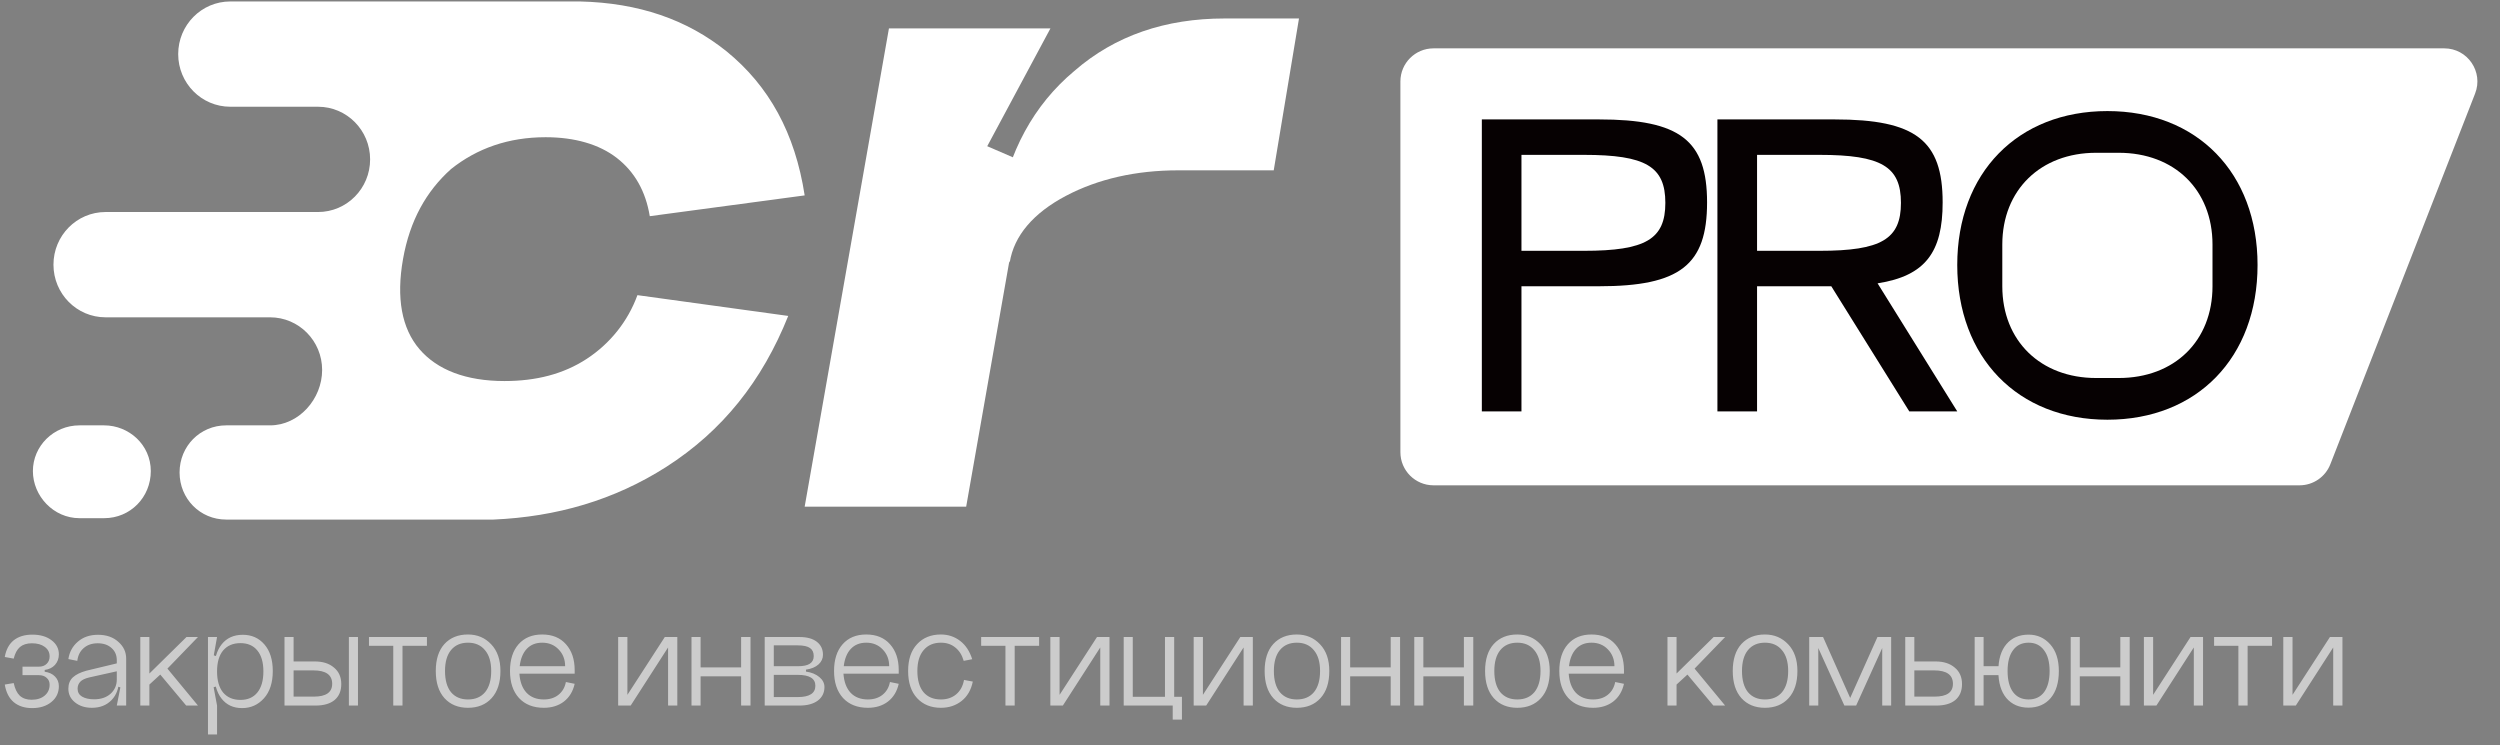
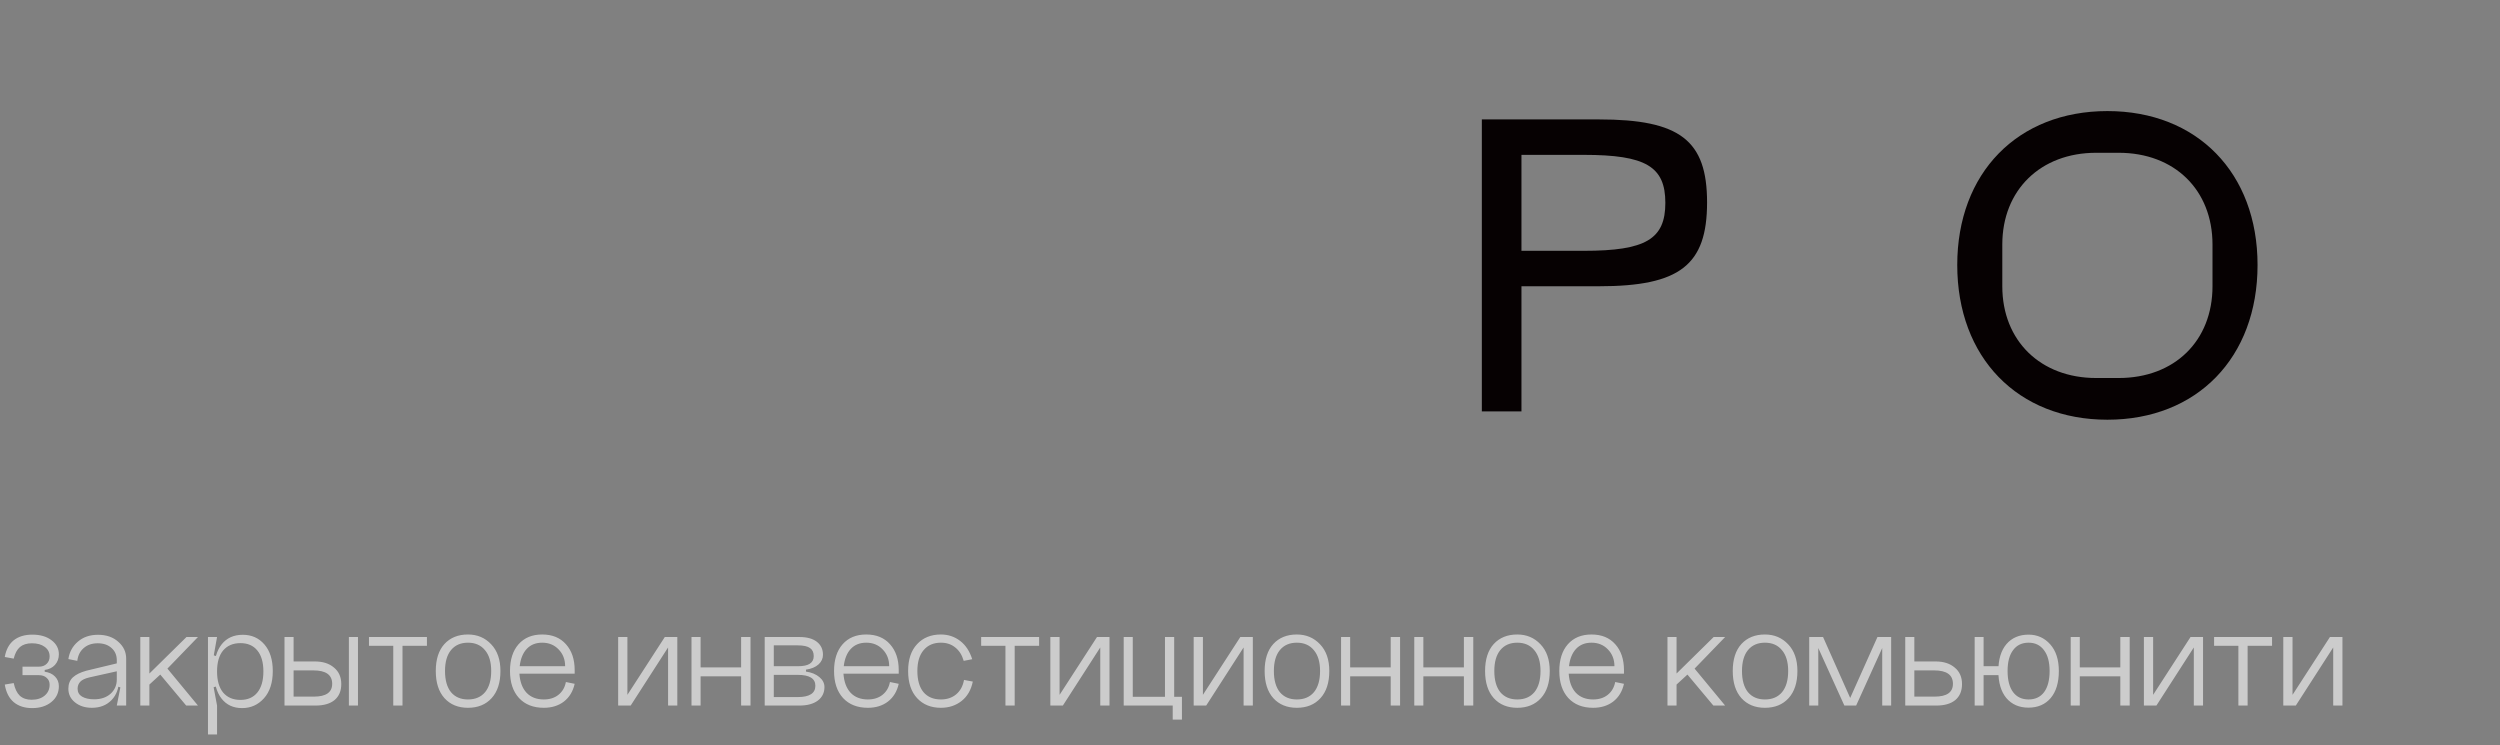
<svg xmlns="http://www.w3.org/2000/svg" width="151" height="45" viewBox="0 0 151 45" fill="none">
  <rect x="0" y="0" width="151" height="45" fill="#808080" stroke="none" />
  <path opacity="0.6" d="M2.7 40.465V40.573C2.964 40.609 3.171 40.705 3.321 40.861C3.477 41.017 3.555 41.212 3.555 41.446C3.555 41.836 3.405 42.154 3.105 42.4C2.805 42.646 2.418 42.769 1.944 42.769C1.488 42.769 1.116 42.649 0.828 42.409C0.546 42.169 0.366 41.815 0.288 41.347L0.828 41.257C0.9 41.599 1.023 41.854 1.197 42.022C1.377 42.184 1.614 42.265 1.908 42.265C2.238 42.265 2.502 42.181 2.7 42.013C2.898 41.845 2.997 41.626 2.997 41.356C2.997 41.182 2.937 41.044 2.817 40.942C2.703 40.834 2.547 40.78 2.349 40.78H1.359V40.267H2.349C2.547 40.267 2.703 40.21 2.817 40.096C2.937 39.982 2.997 39.832 2.997 39.646C2.997 39.406 2.898 39.214 2.7 39.07C2.508 38.926 2.25 38.854 1.926 38.854C1.626 38.854 1.386 38.929 1.206 39.079C1.032 39.229 0.906 39.463 0.828 39.781L0.288 39.682C0.366 39.238 0.546 38.902 0.828 38.674C1.116 38.446 1.491 38.332 1.953 38.332C2.427 38.332 2.811 38.443 3.105 38.665C3.405 38.887 3.555 39.172 3.555 39.52C3.555 39.772 3.477 39.985 3.321 40.159C3.171 40.327 2.964 40.429 2.7 40.465ZM4.687 41.599C4.687 41.809 4.777 41.968 4.957 42.076C5.143 42.184 5.386 42.238 5.686 42.238C6.094 42.238 6.424 42.127 6.676 41.905C6.928 41.677 7.054 41.389 7.054 41.041H7.189C7.189 41.557 7.039 41.971 6.739 42.283C6.439 42.595 6.043 42.751 5.551 42.751C5.143 42.751 4.804 42.643 4.534 42.427C4.264 42.211 4.129 41.935 4.129 41.599C4.129 41.311 4.219 41.083 4.399 40.915C4.579 40.747 4.852 40.612 5.218 40.51L7.054 40.069V40.546L5.398 40.915C5.14 40.975 4.957 41.062 4.849 41.176C4.741 41.29 4.687 41.431 4.687 41.599ZM7.621 42.616H7.054L7.27 41.518L7.054 41.446V39.88C7.054 39.574 6.949 39.328 6.739 39.142C6.529 38.95 6.25 38.854 5.902 38.854C5.554 38.854 5.269 38.953 5.047 39.151C4.831 39.343 4.705 39.598 4.669 39.916L4.129 39.808C4.195 39.376 4.387 39.025 4.705 38.755C5.023 38.479 5.428 38.341 5.92 38.341C6.424 38.341 6.832 38.482 7.144 38.764C7.462 39.04 7.621 39.379 7.621 39.781V42.616ZM8.474 38.476H9.023V40.681L11.264 38.476H11.957L10.112 40.384L11.957 42.616H11.246L9.68 40.744L9.023 41.347V42.616H8.474V38.476ZM13.11 40.555C13.11 41.107 13.233 41.533 13.479 41.833C13.731 42.127 14.079 42.274 14.523 42.274C14.961 42.274 15.3 42.127 15.54 41.833C15.786 41.533 15.909 41.107 15.909 40.555C15.909 40.003 15.786 39.58 15.54 39.286C15.3 38.992 14.961 38.845 14.523 38.845C14.079 38.845 13.731 38.992 13.479 39.286C13.233 39.58 13.11 40.003 13.11 40.555ZM12.93 40.555C12.93 39.847 13.083 39.301 13.389 38.917C13.695 38.533 14.121 38.341 14.667 38.341C15.201 38.341 15.636 38.536 15.972 38.926C16.308 39.316 16.476 39.85 16.476 40.528C16.476 41.23 16.299 41.779 15.945 42.175C15.591 42.571 15.15 42.769 14.622 42.769C14.094 42.769 13.68 42.577 13.38 42.193C13.08 41.809 12.93 41.263 12.93 40.555ZM12.561 44.362V38.476H13.11L12.912 39.583L13.11 39.646V41.446L12.903 41.509L13.11 42.616V44.362H12.561ZM21.072 38.476H21.621V42.616H21.072V38.476ZM17.733 42.076H18.957C19.695 42.076 20.064 41.818 20.064 41.302C20.064 40.762 19.686 40.492 18.93 40.492H17.733V42.076ZM17.733 38.476V39.952H19.02C19.5 39.952 19.884 40.075 20.172 40.321C20.466 40.561 20.613 40.894 20.613 41.32C20.613 41.734 20.478 42.055 20.208 42.283C19.938 42.505 19.554 42.616 19.056 42.616H17.184V38.476H17.733ZM22.286 38.476H25.787V39.007H24.311V42.616H23.753V39.007H22.286V38.476ZM26.879 40.528C26.879 41.08 26.999 41.506 27.239 41.806C27.485 42.1 27.827 42.247 28.265 42.247C28.709 42.247 29.054 42.1 29.3 41.806C29.546 41.506 29.669 41.08 29.669 40.528C29.669 39.982 29.543 39.562 29.291 39.268C29.045 38.968 28.703 38.818 28.265 38.818C27.827 38.818 27.485 38.968 27.239 39.268C26.999 39.562 26.879 39.982 26.879 40.528ZM26.321 40.528C26.321 39.826 26.495 39.283 26.843 38.899C27.197 38.515 27.671 38.323 28.265 38.323C28.829 38.323 29.297 38.521 29.669 38.917C30.041 39.307 30.227 39.844 30.227 40.528C30.227 41.23 30.05 41.776 29.696 42.166C29.342 42.556 28.865 42.751 28.265 42.751C27.671 42.751 27.197 42.556 26.843 42.166C26.495 41.776 26.321 41.23 26.321 40.528ZM31.371 40.69C31.407 41.188 31.551 41.572 31.803 41.842C32.061 42.112 32.409 42.247 32.847 42.247C33.201 42.247 33.495 42.154 33.729 41.968C33.969 41.776 34.119 41.518 34.179 41.194L34.71 41.302C34.608 41.758 34.392 42.115 34.062 42.373C33.732 42.625 33.327 42.751 32.847 42.751C32.211 42.751 31.71 42.553 31.344 42.157C30.984 41.761 30.804 41.218 30.804 40.528C30.804 39.844 30.975 39.307 31.317 38.917C31.665 38.521 32.142 38.323 32.748 38.323C33.36 38.323 33.84 38.521 34.188 38.917C34.536 39.307 34.71 39.826 34.71 40.474V40.69H31.371ZM31.389 40.24H34.134C34.134 39.832 34.002 39.493 33.738 39.223C33.48 38.953 33.15 38.818 32.748 38.818C32.364 38.818 32.055 38.941 31.821 39.187C31.587 39.433 31.443 39.784 31.389 40.24ZM37.895 38.476V41.968L40.154 38.476H40.91V42.616H40.352V39.106L38.093 42.616H37.337V38.476H37.895ZM41.767 38.476H42.316V40.312H44.764V38.476H45.331V42.616H44.764V40.852H42.316V42.616H41.767V38.476ZM46.737 42.103H48.186C48.894 42.103 49.248 41.875 49.248 41.419C49.248 40.981 48.894 40.762 48.186 40.762H46.737V42.103ZM46.737 40.24H48.186C48.522 40.24 48.765 40.189 48.915 40.087C49.071 39.985 49.149 39.832 49.149 39.628C49.149 39.406 49.074 39.244 48.924 39.142C48.774 39.034 48.528 38.98 48.186 38.98H46.737V40.24ZM48.681 40.447V40.564C49.017 40.612 49.287 40.723 49.491 40.897C49.695 41.065 49.797 41.266 49.797 41.5C49.797 41.842 49.662 42.115 49.392 42.319C49.122 42.517 48.753 42.616 48.285 42.616H46.188V38.476H48.285C48.741 38.476 49.092 38.572 49.338 38.764C49.584 38.956 49.707 39.217 49.707 39.547C49.707 39.775 49.617 39.97 49.437 40.132C49.257 40.294 49.005 40.399 48.681 40.447ZM50.944 40.69C50.98 41.188 51.124 41.572 51.376 41.842C51.634 42.112 51.982 42.247 52.42 42.247C52.774 42.247 53.068 42.154 53.302 41.968C53.542 41.776 53.692 41.518 53.752 41.194L54.283 41.302C54.181 41.758 53.965 42.115 53.635 42.373C53.305 42.625 52.9 42.751 52.42 42.751C51.784 42.751 51.283 42.553 50.917 42.157C50.557 41.761 50.377 41.218 50.377 40.528C50.377 39.844 50.548 39.307 50.89 38.917C51.238 38.521 51.715 38.323 52.321 38.323C52.933 38.323 53.413 38.521 53.761 38.917C54.109 39.307 54.283 39.826 54.283 40.474V40.69H50.944ZM50.962 40.24H53.707C53.707 39.832 53.575 39.493 53.311 39.223C53.053 38.953 52.723 38.818 52.321 38.818C51.937 38.818 51.628 38.941 51.394 39.187C51.16 39.433 51.016 39.784 50.962 40.24ZM58.721 39.817L58.208 39.916C58.106 39.562 57.935 39.292 57.695 39.106C57.461 38.914 57.173 38.818 56.831 38.818C56.387 38.818 56.039 38.968 55.787 39.268C55.535 39.562 55.409 39.982 55.409 40.528C55.409 41.08 55.532 41.506 55.778 41.806C56.03 42.1 56.381 42.247 56.831 42.247C57.197 42.247 57.503 42.145 57.749 41.941C58.001 41.731 58.16 41.44 58.226 41.068L58.757 41.167C58.655 41.671 58.43 42.061 58.082 42.337C57.734 42.613 57.317 42.751 56.831 42.751C56.231 42.751 55.751 42.556 55.391 42.166C55.031 41.776 54.851 41.23 54.851 40.528C54.851 39.832 55.031 39.292 55.391 38.908C55.751 38.518 56.231 38.323 56.831 38.323C57.269 38.323 57.656 38.452 57.992 38.71C58.328 38.968 58.571 39.337 58.721 39.817ZM59.262 38.476H62.763V39.007H61.287V42.616H60.729V39.007H59.262V38.476ZM63.999 38.476V41.968L66.258 38.476H67.014V42.616H66.456V39.106L64.197 42.616H63.441V38.476H63.999ZM67.871 42.616V38.476H68.419V42.085H70.364V38.476H70.921V42.085H71.389V43.462H70.832V42.616H67.871ZM72.656 38.476V41.968L74.915 38.476H75.671V42.616H75.113V39.106L72.854 42.616H72.098V38.476H72.656ZM76.942 40.528C76.942 41.08 77.062 41.506 77.302 41.806C77.548 42.1 77.89 42.247 78.328 42.247C78.772 42.247 79.117 42.1 79.363 41.806C79.609 41.506 79.732 41.08 79.732 40.528C79.732 39.982 79.606 39.562 79.354 39.268C79.108 38.968 78.766 38.818 78.328 38.818C77.89 38.818 77.548 38.968 77.302 39.268C77.062 39.562 76.942 39.982 76.942 40.528ZM76.384 40.528C76.384 39.826 76.558 39.283 76.906 38.899C77.26 38.515 77.734 38.323 78.328 38.323C78.892 38.323 79.36 38.521 79.732 38.917C80.104 39.307 80.29 39.844 80.29 40.528C80.29 41.23 80.113 41.776 79.759 42.166C79.405 42.556 78.928 42.751 78.328 42.751C77.734 42.751 77.26 42.556 76.906 42.166C76.558 41.776 76.384 41.23 76.384 40.528ZM81.001 38.476H81.55V40.312H83.998V38.476H84.565V42.616H83.998V40.852H81.55V42.616H81.001V38.476ZM85.422 38.476H85.971V40.312H88.419V38.476H88.986V42.616H88.419V40.852H85.971V42.616H85.422V38.476ZM90.257 40.528C90.257 41.08 90.377 41.506 90.617 41.806C90.863 42.1 91.205 42.247 91.643 42.247C92.087 42.247 92.432 42.1 92.678 41.806C92.924 41.506 93.047 41.08 93.047 40.528C93.047 39.982 92.921 39.562 92.669 39.268C92.423 38.968 92.081 38.818 91.643 38.818C91.205 38.818 90.863 38.968 90.617 39.268C90.377 39.562 90.257 39.982 90.257 40.528ZM89.699 40.528C89.699 39.826 89.873 39.283 90.221 38.899C90.575 38.515 91.049 38.323 91.643 38.323C92.207 38.323 92.675 38.521 93.047 38.917C93.419 39.307 93.605 39.844 93.605 40.528C93.605 41.23 93.428 41.776 93.074 42.166C92.72 42.556 92.243 42.751 91.643 42.751C91.049 42.751 90.575 42.556 90.221 42.166C89.873 41.776 89.699 41.23 89.699 40.528ZM94.749 40.69C94.785 41.188 94.929 41.572 95.181 41.842C95.439 42.112 95.787 42.247 96.225 42.247C96.579 42.247 96.873 42.154 97.107 41.968C97.347 41.776 97.497 41.518 97.557 41.194L98.088 41.302C97.986 41.758 97.77 42.115 97.44 42.373C97.11 42.625 96.705 42.751 96.225 42.751C95.589 42.751 95.088 42.553 94.722 42.157C94.362 41.761 94.182 41.218 94.182 40.528C94.182 39.844 94.353 39.307 94.695 38.917C95.043 38.521 95.52 38.323 96.126 38.323C96.738 38.323 97.218 38.521 97.566 38.917C97.914 39.307 98.088 39.826 98.088 40.474V40.69H94.749ZM94.767 40.24H97.512C97.512 39.832 97.38 39.493 97.116 39.223C96.858 38.953 96.528 38.818 96.126 38.818C95.742 38.818 95.433 38.941 95.199 39.187C94.965 39.433 94.821 39.784 94.767 40.24ZM100.715 38.476H101.264V40.681L103.505 38.476H104.198L102.353 40.384L104.198 42.616H103.487L101.921 40.744L101.264 41.347V42.616H100.715V38.476ZM105.216 40.528C105.216 41.08 105.336 41.506 105.576 41.806C105.822 42.1 106.164 42.247 106.602 42.247C107.046 42.247 107.391 42.1 107.637 41.806C107.883 41.506 108.006 41.08 108.006 40.528C108.006 39.982 107.88 39.562 107.628 39.268C107.382 38.968 107.04 38.818 106.602 38.818C106.164 38.818 105.822 38.968 105.576 39.268C105.336 39.562 105.216 39.982 105.216 40.528ZM104.658 40.528C104.658 39.826 104.832 39.283 105.18 38.899C105.534 38.515 106.008 38.323 106.602 38.323C107.166 38.323 107.634 38.521 108.006 38.917C108.378 39.307 108.564 39.844 108.564 40.528C108.564 41.23 108.387 41.776 108.033 42.166C107.679 42.556 107.202 42.751 106.602 42.751C106.008 42.751 105.534 42.556 105.18 42.166C104.832 41.776 104.658 41.23 104.658 40.528ZM112.111 42.616H111.4L109.825 39.142V42.616H109.276V38.476H110.113L111.751 42.157L113.398 38.476H114.226V42.616H113.686V39.142L112.111 42.616ZM115.626 42.076H116.85C117.588 42.076 117.957 41.818 117.957 41.302C117.957 40.762 117.579 40.492 116.823 40.492H115.626V42.076ZM115.626 38.476V39.952H116.913C117.393 39.952 117.777 40.075 118.065 40.321C118.359 40.561 118.506 40.894 118.506 41.32C118.506 41.734 118.371 42.055 118.101 42.283C117.831 42.505 117.447 42.616 116.949 42.616H115.077V38.476H115.626ZM121.258 40.528C121.258 41.08 121.369 41.506 121.591 41.806C121.813 42.1 122.125 42.247 122.527 42.247C122.929 42.247 123.241 42.1 123.463 41.806C123.685 41.506 123.796 41.08 123.796 40.528C123.796 39.982 123.682 39.562 123.454 39.268C123.232 38.968 122.923 38.818 122.527 38.818C122.125 38.818 121.813 38.968 121.591 39.268C121.369 39.562 121.258 39.982 121.258 40.528ZM120.7 40.528C120.7 39.832 120.862 39.292 121.186 38.908C121.516 38.524 121.963 38.332 122.527 38.332C123.049 38.332 123.484 38.527 123.832 38.917C124.18 39.307 124.354 39.844 124.354 40.528C124.354 41.23 124.189 41.776 123.859 42.166C123.529 42.55 123.082 42.742 122.518 42.742C121.96 42.742 121.516 42.55 121.186 42.166C120.862 41.776 120.7 41.23 120.7 40.528ZM119.269 42.616V38.476H119.809V40.24H121.06V40.78H119.809V42.616H119.269ZM125.07 38.476H125.619V40.312H128.067V38.476H128.634V42.616H128.067V40.852H125.619V42.616H125.07V38.476ZM130.049 38.476V41.968L132.308 38.476H133.064V42.616H132.506V39.106L130.247 42.616H129.491V38.476H130.049ZM133.731 38.476H137.232V39.007H135.756V42.616H135.198V39.007H133.731V38.476ZM138.469 38.476V41.968L140.728 38.476H141.484V42.616H140.926V39.106L138.667 42.616H137.911V38.476H138.469Z" fill="white" />
-   <path d="M6.292 25.692H4.802C3.229 25.692 1.987 26.947 1.987 28.453C1.987 29.959 3.229 31.298 4.802 31.298H6.292C7.866 31.298 9.108 30.043 9.108 28.453C9.108 26.863 7.783 25.692 6.292 25.692Z" fill="white" />
-   <path d="M35.437 21.676C34.03 22.596 32.374 23.015 30.47 23.015C28.151 23.015 26.412 22.345 25.336 21.09C24.259 19.835 23.928 17.994 24.342 15.651C24.756 13.308 25.75 11.551 27.24 10.213C28.814 8.957 30.718 8.288 32.953 8.288C34.692 8.288 36.183 8.706 37.259 9.543C38.335 10.38 38.998 11.551 39.246 13.057L48.602 11.802C48.023 8.037 46.45 5.192 43.883 3.1C41.482 1.176 38.584 0.172 35.023 0.088C34.941 0.088 34.858 0.088 34.775 0.088H13.91C12.171 0.088 10.763 1.51 10.763 3.268C10.763 5.025 12.171 6.447 13.91 6.447H18.96H19.209C20.948 6.447 22.355 7.87 22.355 9.627C22.355 11.384 20.948 12.806 19.209 12.806H15.483H6.375C4.636 12.806 3.229 14.229 3.229 15.986C3.229 17.743 4.636 19.166 6.375 19.166H14.489H16.311C18.05 19.166 19.457 20.588 19.457 22.345C19.457 24.102 18.05 25.692 16.311 25.692H16.228H13.661C12.088 25.692 10.846 26.947 10.846 28.537C10.846 30.127 12.088 31.382 13.661 31.382H29.559C29.642 31.382 29.724 31.382 29.807 31.382C33.616 31.215 37.093 30.21 40.24 28.202C43.635 26.027 46.036 23.015 47.609 19.082L38.501 17.827C37.921 19.417 36.845 20.755 35.437 21.676Z" fill="white" />
-   <path d="M53.692 1.716H63.446L59.629 8.831L62.004 9.859L58.357 30.603H48.602L53.692 1.716ZM71.165 10.288C68.62 10.288 66.33 10.802 64.379 11.831C62.428 12.86 61.241 14.231 60.986 15.86L60.308 12.688C60.901 9.174 62.428 6.345 64.888 4.288C67.348 2.145 70.401 1.116 73.964 1.116H78.459L76.933 10.288H71.165Z" fill="white" />
-   <path d="M84.584 4.921C84.584 3.817 85.479 2.921 86.584 2.921H147.634C149.042 2.921 150.009 4.337 149.497 5.649L140.753 28.04C140.454 28.808 139.714 29.313 138.89 29.313H86.584C85.479 29.313 84.584 28.417 84.584 27.313V4.921Z" fill="white" />
  <path d="M91.896 24.848H89.503V7.213H96.582C101.469 7.213 103.107 8.473 103.107 12.226C103.107 16.005 101.469 17.29 96.582 17.29H91.896V24.848ZM91.896 9.354V15.149H95.675C99.403 15.149 100.587 14.443 100.587 12.252C100.587 10.06 99.403 9.354 95.675 9.354H91.896Z" fill="#060102" />
-   <path d="M103.732 24.848V7.213H110.811C115.699 7.213 117.336 8.473 117.336 12.226C117.336 15.224 116.303 16.66 113.406 17.114L118.218 24.848H115.321L110.61 17.29H106.126V24.848H103.732ZM106.126 9.354V15.149H109.904C113.633 15.149 114.817 14.443 114.817 12.252C114.817 10.06 113.633 9.354 109.904 9.354H106.126Z" fill="#060102" />
  <path d="M118.218 16.005C118.218 10.438 121.871 6.709 127.287 6.709C132.703 6.709 136.356 10.438 136.356 16.005C136.356 21.598 132.703 25.351 127.287 25.351C121.871 25.351 118.218 21.598 118.218 16.005ZM126.607 9.228C123.256 9.228 120.939 11.471 120.939 14.771V17.29C120.939 20.59 123.256 22.832 126.607 22.832H127.967C131.343 22.832 133.635 20.59 133.635 17.29V14.771C133.635 11.471 131.343 9.228 127.967 9.228H126.607Z" fill="#060102" />
</svg>